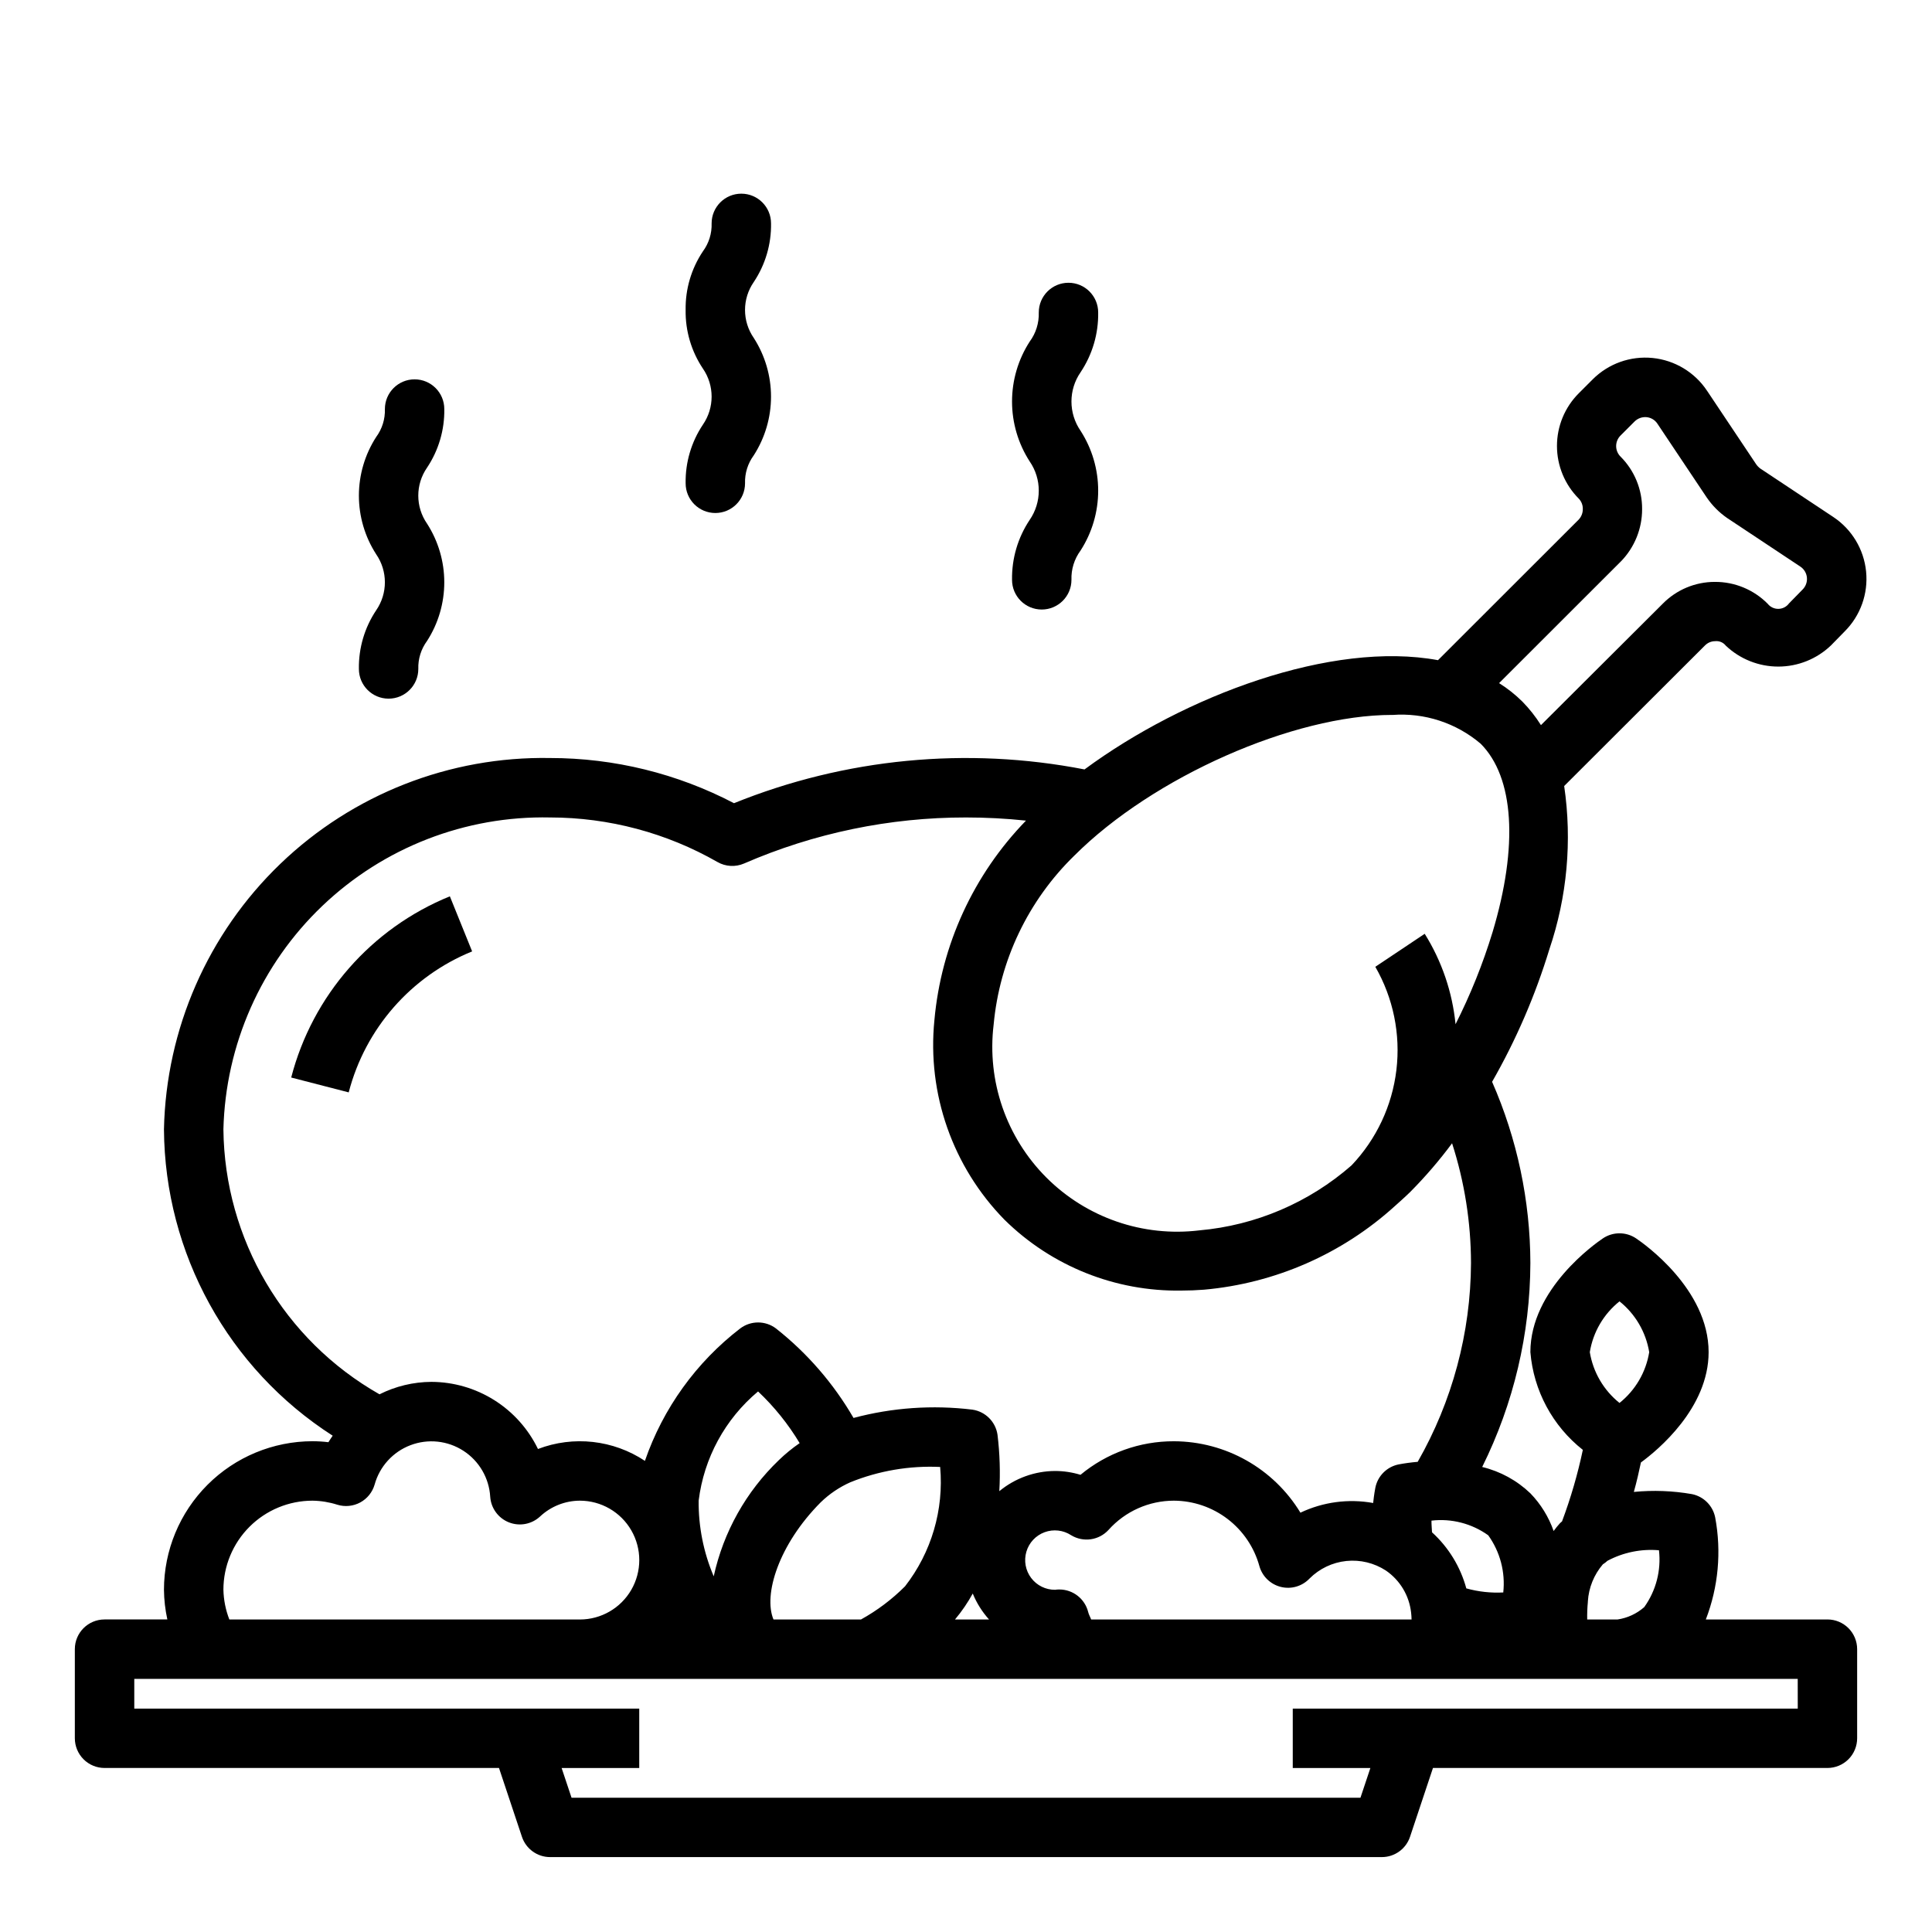
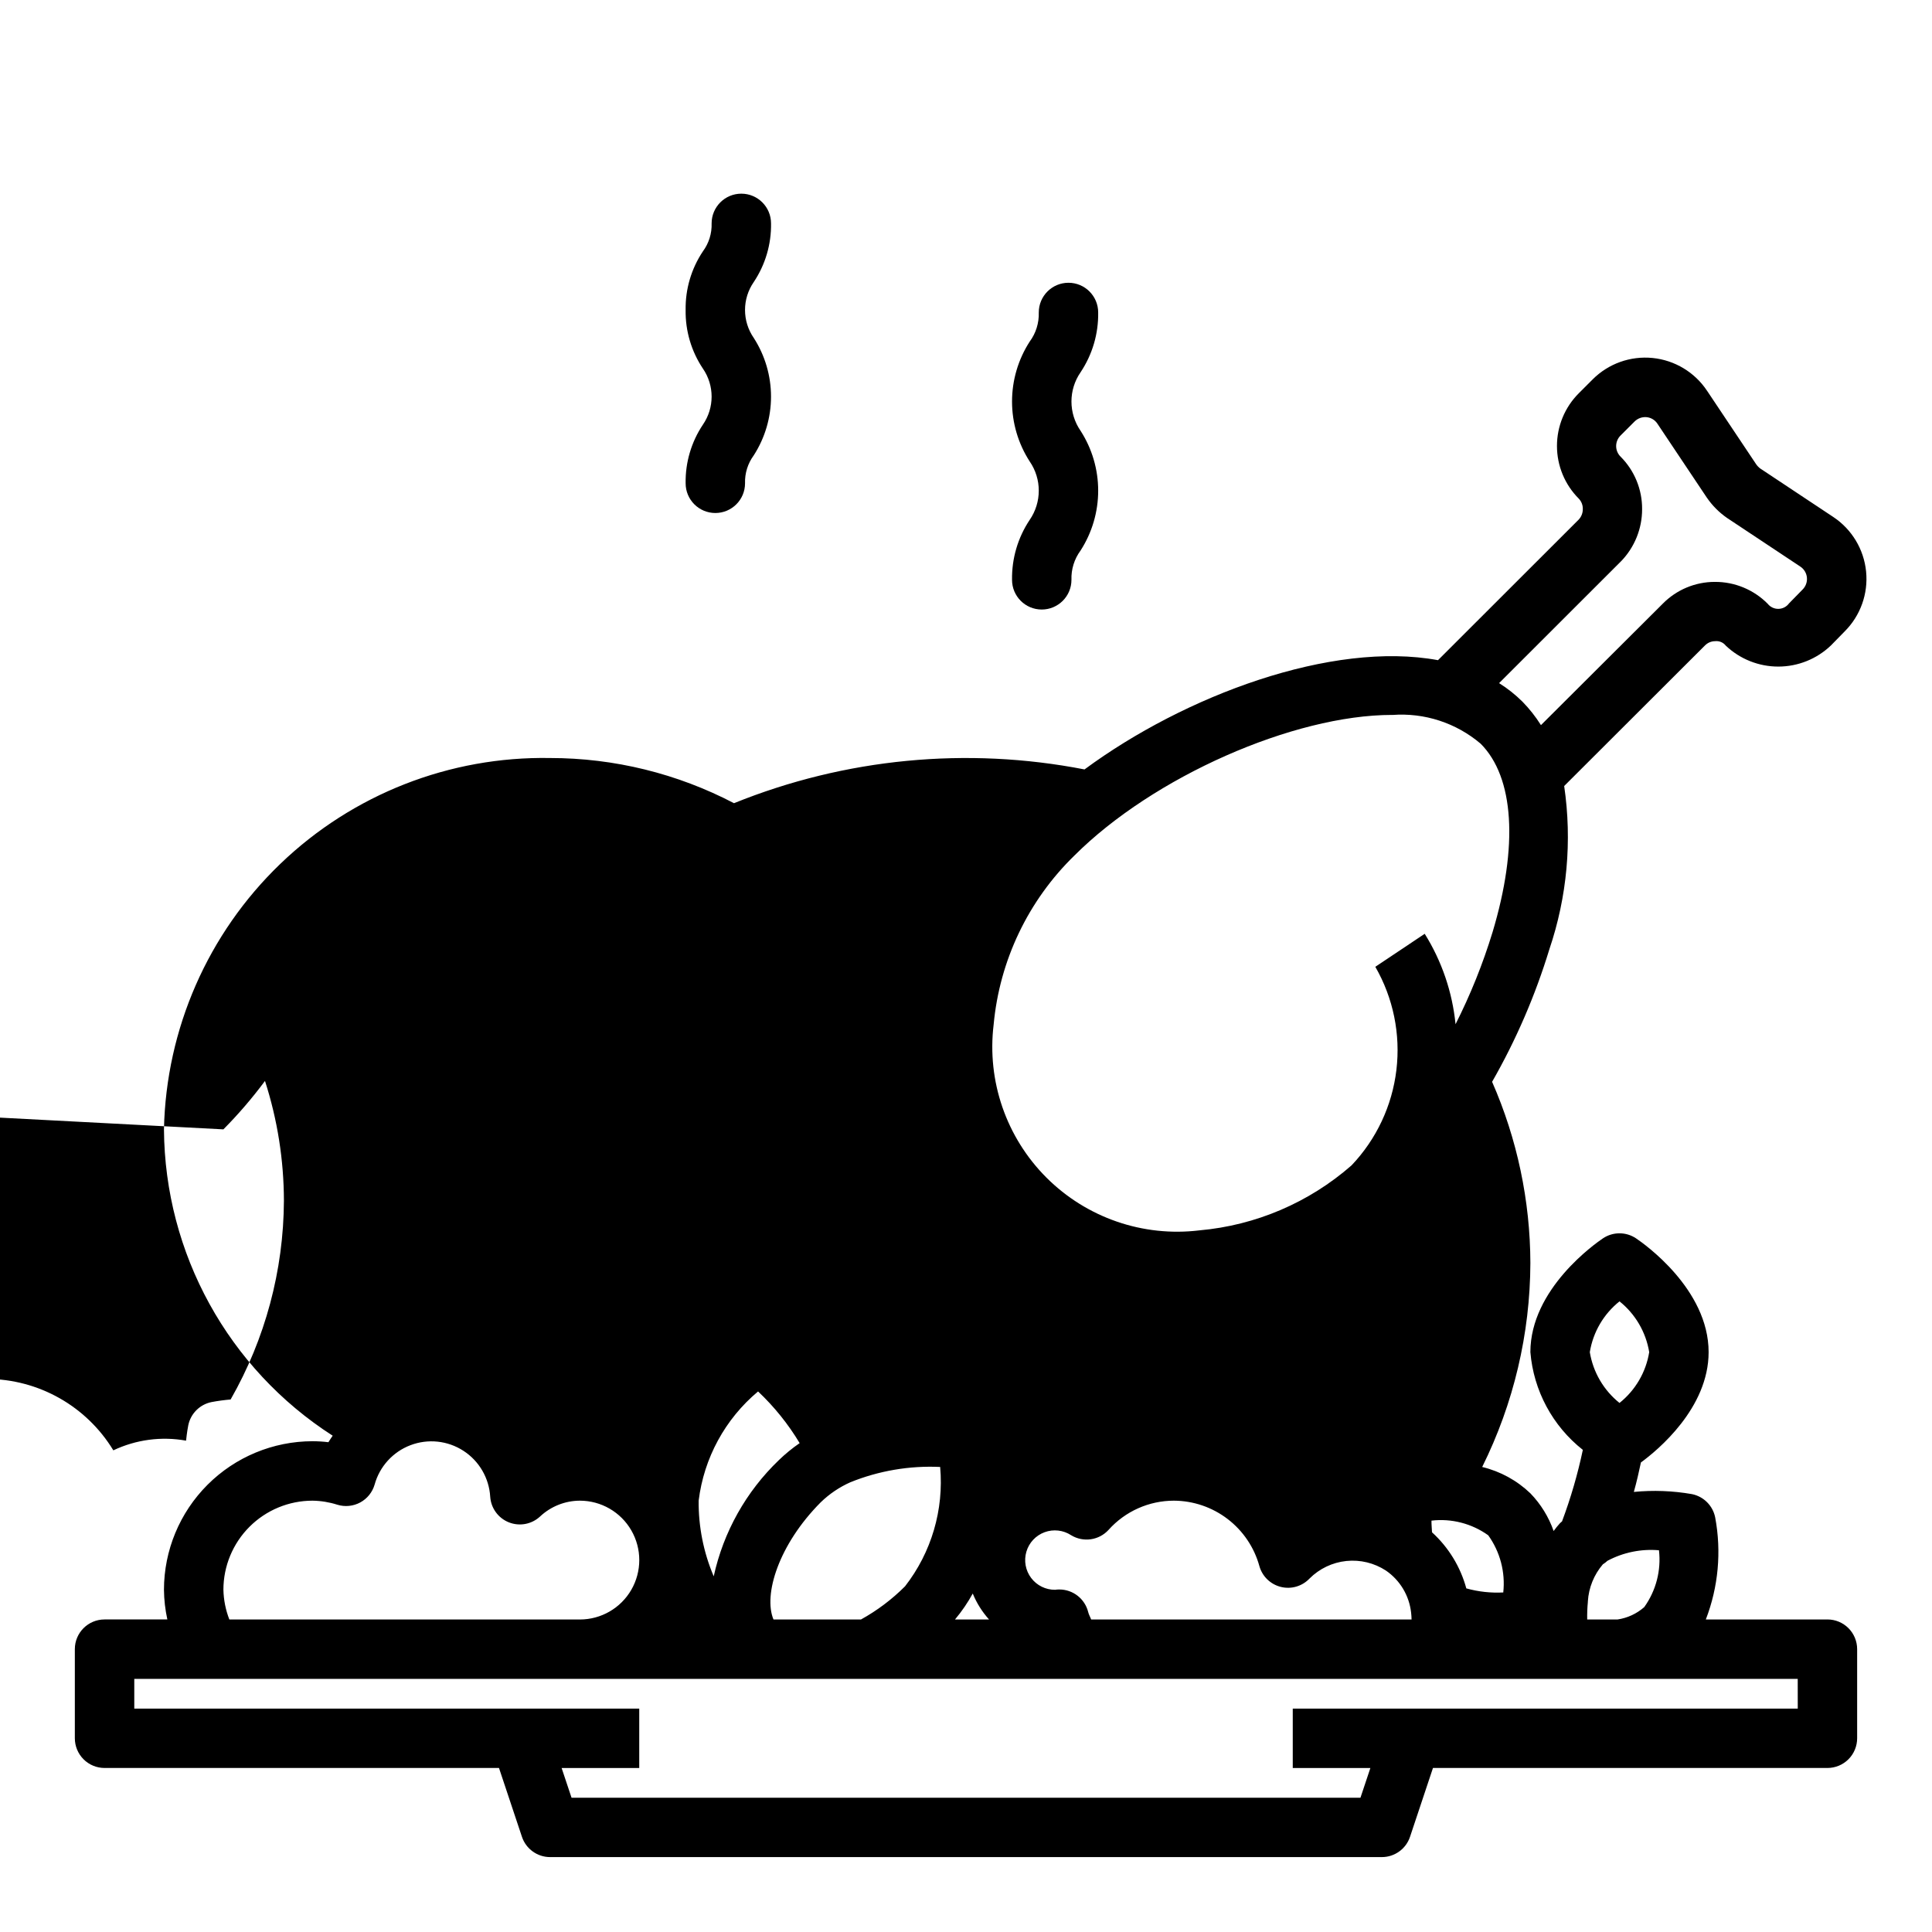
<svg xmlns="http://www.w3.org/2000/svg" fill="#000000" width="800px" height="800px" version="1.1" viewBox="144 144 512 512">
  <g>
-     <path d="m628.29 573.18h-32.23c3.32-8.613 4.18-17.977 2.481-27.051-0.621-3.113-3.055-5.551-6.172-6.176-5.078-0.883-10.254-1.078-15.383-0.578 0.789-2.824 1.371-5.434 1.875-7.809 4.469-3.258 17.941-14.414 17.941-29.234 0-16.758-17.254-28.828-19.223-30.148l-0.004-0.004c-2.656-1.785-6.129-1.785-8.785 0-1.965 1.324-19.223 13.391-19.223 30.152 0.84 10.188 5.875 19.566 13.902 25.898-1.359 6.445-3.203 12.777-5.512 18.949-0.133 0.141-0.387 0.324-0.504 0.441v-0.004c-0.613 0.672-1.188 1.379-1.723 2.117-1.309-3.734-3.41-7.141-6.164-9.988-3.562-3.414-7.969-5.824-12.77-6.981 8.34-16.805 12.707-35.293 12.77-54.051-0.047-16.535-3.5-32.879-10.145-48.02 6.352-11.094 11.438-22.867 15.168-35.094 4.719-13.918 6.066-28.754 3.934-43.297l37.312-37.25h0.004c0.707-0.723 1.672-1.129 2.684-1.133 1.082-0.121 2.152 0.324 2.824 1.18 3.766 3.574 8.762 5.562 13.949 5.551 5.191-0.008 10.176-2.016 13.926-5.606l3.644-3.723c4.176-4.172 6.254-9.996 5.668-15.871-0.586-5.871-3.773-11.172-8.688-14.438l-19.332-12.832h-0.004c-0.449-0.332-0.836-0.738-1.148-1.203l-12.957-19.391v0.004c-3.262-4.926-8.562-8.125-14.438-8.719-5.879-0.59-11.711 1.488-15.887 5.664l-3.699 3.699c-3.695 3.703-5.769 8.719-5.769 13.949 0 5.231 2.074 10.246 5.769 13.949 0.719 0.742 1.105 1.746 1.078 2.777 0.012 1.031-0.375 2.027-1.078 2.781l-37.297 37.266c-28.117-5.203-67.156 9.383-93.676 28.953h-0.004c-31.176-6.07-63.445-2.961-92.887 8.949-15.039-7.863-31.758-11.973-48.73-11.973-26.605-0.48-52.32 9.605-71.504 28.051-19.18 18.445-30.27 43.742-30.832 70.348 0.219 32.887 17.039 63.434 44.715 81.195-0.379 0.574-0.789 1.125-1.133 1.723-1.402-0.172-2.812-0.258-4.223-0.262-10.434 0.016-20.438 4.164-27.816 11.543-7.379 7.379-11.531 17.383-11.543 27.82 0.027 2.644 0.328 5.285 0.898 7.871h-16.641c-4.348 0-7.875 3.523-7.875 7.871v23.617c0 2.086 0.832 4.09 2.309 5.566 1.477 1.477 3.477 2.305 5.566 2.305h104.53l6.078 18.23c1.07 3.219 4.082 5.387 7.469 5.387h220.42c3.391 0 6.398-2.168 7.469-5.387l6.078-18.23h104.54c2.086 0 4.09-0.828 5.566-2.305 1.473-1.477 2.305-3.481 2.305-5.566v-23.617c0-2.086-0.832-4.09-2.305-5.566-1.477-1.477-3.481-2.305-5.566-2.305zm-48.547-3.281c-1.996 1.754-4.457 2.894-7.086 3.281h-8.031c-0.031-1.555 0.027-3.106 0.176-4.652v-0.164c0.227-3.613 1.621-7.051 3.973-9.801 0.438-0.273 0.848-0.586 1.223-0.938 4.184-2.231 8.926-3.199 13.648-2.789 0.613 5.332-0.777 10.699-3.902 15.062zm-246.6-8.156c-2.699-6.336-4.059-13.164-3.992-20.051 1.391-11.297 7.016-21.645 15.746-28.945 4.281 4.039 7.988 8.648 11.02 13.695-1.957 1.344-3.801 2.852-5.508 4.504-8.684 8.324-14.695 19.047-17.266 30.797zm15.84 11.438c-2.746-6.59 1.387-19.859 12.508-31.047 2.289-2.227 4.957-4.027 7.871-5.324 7.547-3.047 15.66-4.43 23.789-4.051 1.016 11.34-2.309 22.645-9.305 31.629-3.461 3.465-7.391 6.426-11.68 8.793zm52.805-6.879c1.031 2.523 2.496 4.852 4.32 6.879h-9.027c1.793-2.133 3.371-4.438 4.707-6.879zm31.379 6.879c-0.242-0.676-0.629-1.289-0.789-1.984-0.875-3.504-4.023-5.965-7.633-5.969-0.379-0.008-0.754 0.02-1.129 0.082-2.488 0.02-4.844-1.141-6.344-3.129-1.504-1.988-1.973-4.57-1.273-6.961 0.703-2.391 2.492-4.309 4.832-5.168 2.336-0.863 4.945-0.566 7.031 0.797 3.219 1.961 7.375 1.367 9.918-1.418 4.41-4.926 10.711-7.738 17.324-7.738 5.144 0.027 10.141 1.73 14.23 4.859 4.086 3.125 7.039 7.5 8.41 12.457 0.758 2.734 2.93 4.848 5.684 5.535 2.75 0.688 5.66-0.16 7.613-2.219 2.621-2.621 6.062-4.266 9.75-4.648 3.684-0.383 7.391 0.512 10.496 2.539 3.731 2.566 6.164 6.625 6.668 11.121 0.074 0.613 0.113 1.227 0.125 1.844zm140.02-84.309c4.195 3.359 7 8.152 7.871 13.461-0.863 5.309-3.668 10.105-7.871 13.461-4.199-3.359-7-8.156-7.871-13.461 0.859-5.309 3.668-10.109 7.871-13.461zm-30.797 77.145c-3.301 0.172-6.613-0.191-9.801-1.078-1.555-5.719-4.707-10.875-9.09-14.863-0.047-1.047-0.164-2.164-0.141-3.094h-0.004c5.324-0.621 10.691 0.766 15.047 3.891 3.144 4.379 4.562 9.766 3.981 15.129zm31.188-273.26h0.004c3.594-3.699 5.602-8.656 5.594-13.816 0.039-5.211-2.008-10.219-5.691-13.91-0.758-0.738-1.188-1.754-1.188-2.816s0.43-2.078 1.188-2.82l3.699-3.699h0.004c0.844-0.84 2.016-1.258 3.203-1.141 1.172 0.121 2.227 0.77 2.863 1.762l13.059 19.539h0.004c1.441 2.109 3.254 3.938 5.352 5.394l19.414 12.887c1.008 0.656 1.66 1.738 1.77 2.934 0.109 1.195-0.332 2.375-1.195 3.207l-3.551 3.629c-0.656 0.895-1.695 1.43-2.805 1.449-1.109 0.016-2.164-0.484-2.848-1.355-3.684-3.719-8.703-5.805-13.934-5.793h-0.086c-5.188 0-10.156 2.086-13.793 5.785l-32.273 32.172c-1.41-2.242-3.055-4.328-4.906-6.219-1.875-1.859-3.949-3.508-6.188-4.91zm-60.613 40.715c8.5-0.645 16.914 2.09 23.414 7.606 8.879 8.879 10.035 27.109 3.148 50.004v-0.004c-2.562 8.383-5.84 16.527-9.793 24.348-0.844-8.508-3.641-16.707-8.172-23.961l-13.09 8.746c4.762 8.277 6.723 17.875 5.586 27.359-1.133 9.48-5.305 18.344-11.887 25.266-11.273 9.871-25.398 15.902-40.328 17.223-14.941 1.812-29.887-3.344-40.531-13.988-10.645-10.645-15.801-25.59-13.988-40.531 1.57-17.012 9.164-32.906 21.41-44.816 20.863-20.836 58.027-37.266 84.207-37.266zm-309.76 109.82c0.559-22.43 9.984-43.727 26.215-59.219 16.234-15.492 37.941-23.918 60.375-23.438 15.559 0.012 30.844 4.082 44.344 11.809 2.152 1.234 4.762 1.379 7.039 0.395 18.562-8.066 38.586-12.223 58.828-12.203 5.309 0 10.613 0.277 15.891 0.836-13.914 14.32-22.48 32.988-24.27 52.875-1.957 19.508 4.84 38.875 18.555 52.879 12.48 12.312 29.391 19.086 46.918 18.789 1.969 0 3.953-0.078 5.961-0.234 18.855-1.676 36.648-9.477 50.656-22.215 0 0 2.769-2.449 4.078-3.754v-0.004c3.973-4.008 7.656-8.297 11.02-12.828 3.301 10.254 4.992 20.961 5.016 31.738-0.086 18.484-4.953 36.633-14.125 52.68-1.695 0.145-3.379 0.371-5.051 0.684-3.113 0.625-5.547 3.055-6.172 6.164-0.07 0.332-0.355 1.852-0.582 4.062h-0.004c-6.531-1.18-13.27-0.281-19.27 2.566-7.117-11.715-19.812-18.883-33.52-18.926-9.039-0.031-17.805 3.117-24.766 8.891-2.176-0.668-4.441-1.012-6.723-1.016-5.398 0.023-10.625 1.914-14.789 5.352 0.285-4.988 0.125-9.996-0.48-14.957-0.504-3.449-3.219-6.156-6.668-6.652-10.539-1.281-21.23-0.535-31.488 2.203-5.297-9.137-12.277-17.191-20.57-23.73-2.797-2.102-6.648-2.102-9.445 0-11.68 8.977-20.465 21.184-25.27 35.105-8.383-5.57-18.941-6.742-28.34-3.148-2.57-5.316-6.582-9.805-11.578-12.949s-10.777-4.824-16.684-4.84c-4.769 0.027-9.473 1.156-13.734 3.297-25.309-14.367-41.062-41.109-41.367-70.211zm0 122.02c0-6.266 2.488-12.273 6.914-16.699 4.43-4.43 10.438-6.918 16.699-6.918 2.242 0.031 4.469 0.395 6.606 1.078 2.016 0.613 4.195 0.391 6.051-0.613 1.852-1.008 3.223-2.715 3.805-4.738 1.324-4.793 4.852-8.668 9.5-10.434 4.648-1.77 9.859-1.215 14.031 1.488 4.176 2.703 6.812 7.231 7.102 12.195 0.211 3.023 2.137 5.656 4.953 6.769 2.816 1.117 6.023 0.516 8.246-1.543 2.859-2.688 6.633-4.188 10.559-4.203 5.621 0 10.82 3 13.633 7.871s2.812 10.875 0 15.746-8.012 7.871-13.633 7.871h-92.891c-0.98-2.512-1.512-5.176-1.574-7.871zm417.22 31.488h-133.83v15.742h20.57l-2.629 7.871h-209.07l-2.629-7.871h20.57v-15.742h-133.82v-7.875h440.83z" />
-     <path d="m239.11 321.28c0 4.348 3.523 7.871 7.871 7.871 4.348 0 7.875-3.523 7.875-7.871-0.086-2.668 0.734-5.285 2.32-7.43 2.981-4.633 4.562-10.027 4.562-15.535s-1.582-10.902-4.562-15.535c-3.102-4.469-3.102-10.391 0-14.855 3.062-4.59 4.656-10.004 4.566-15.523 0-4.348-3.523-7.871-7.871-7.871s-7.871 3.523-7.871 7.871c0.086 2.66-0.73 5.273-2.316 7.414-2.984 4.633-4.574 10.023-4.574 15.531 0 5.512 1.59 10.902 4.574 15.531 3.086 4.477 3.086 10.391 0 14.863-3.07 4.594-4.664 10.016-4.574 15.539z" />
+     <path d="m628.29 573.18h-32.23c3.32-8.613 4.18-17.977 2.481-27.051-0.621-3.113-3.055-5.551-6.172-6.176-5.078-0.883-10.254-1.078-15.383-0.578 0.789-2.824 1.371-5.434 1.875-7.809 4.469-3.258 17.941-14.414 17.941-29.234 0-16.758-17.254-28.828-19.223-30.148l-0.004-0.004c-2.656-1.785-6.129-1.785-8.785 0-1.965 1.324-19.223 13.391-19.223 30.152 0.84 10.188 5.875 19.566 13.902 25.898-1.359 6.445-3.203 12.777-5.512 18.949-0.133 0.141-0.387 0.324-0.504 0.441v-0.004c-0.613 0.672-1.188 1.379-1.723 2.117-1.309-3.734-3.41-7.141-6.164-9.988-3.562-3.414-7.969-5.824-12.77-6.981 8.34-16.805 12.707-35.293 12.77-54.051-0.047-16.535-3.5-32.879-10.145-48.02 6.352-11.094 11.438-22.867 15.168-35.094 4.719-13.918 6.066-28.754 3.934-43.297l37.312-37.25h0.004c0.707-0.723 1.672-1.129 2.684-1.133 1.082-0.121 2.152 0.324 2.824 1.18 3.766 3.574 8.762 5.562 13.949 5.551 5.191-0.008 10.176-2.016 13.926-5.606l3.644-3.723c4.176-4.172 6.254-9.996 5.668-15.871-0.586-5.871-3.773-11.172-8.688-14.438l-19.332-12.832h-0.004c-0.449-0.332-0.836-0.738-1.148-1.203l-12.957-19.391v0.004c-3.262-4.926-8.562-8.125-14.438-8.719-5.879-0.59-11.711 1.488-15.887 5.664l-3.699 3.699c-3.695 3.703-5.769 8.719-5.769 13.949 0 5.231 2.074 10.246 5.769 13.949 0.719 0.742 1.105 1.746 1.078 2.777 0.012 1.031-0.375 2.027-1.078 2.781l-37.297 37.266c-28.117-5.203-67.156 9.383-93.676 28.953h-0.004c-31.176-6.07-63.445-2.961-92.887 8.949-15.039-7.863-31.758-11.973-48.73-11.973-26.605-0.48-52.32 9.605-71.504 28.051-19.18 18.445-30.27 43.742-30.832 70.348 0.219 32.887 17.039 63.434 44.715 81.195-0.379 0.574-0.789 1.125-1.133 1.723-1.402-0.172-2.812-0.258-4.223-0.262-10.434 0.016-20.438 4.164-27.816 11.543-7.379 7.379-11.531 17.383-11.543 27.82 0.027 2.644 0.328 5.285 0.898 7.871h-16.641c-4.348 0-7.875 3.523-7.875 7.871v23.617c0 2.086 0.832 4.09 2.309 5.566 1.477 1.477 3.477 2.305 5.566 2.305h104.53l6.078 18.23c1.07 3.219 4.082 5.387 7.469 5.387h220.42c3.391 0 6.398-2.168 7.469-5.387l6.078-18.23h104.54c2.086 0 4.09-0.828 5.566-2.305 1.473-1.477 2.305-3.481 2.305-5.566v-23.617c0-2.086-0.832-4.09-2.305-5.566-1.477-1.477-3.481-2.305-5.566-2.305zm-48.547-3.281c-1.996 1.754-4.457 2.894-7.086 3.281h-8.031c-0.031-1.555 0.027-3.106 0.176-4.652v-0.164c0.227-3.613 1.621-7.051 3.973-9.801 0.438-0.273 0.848-0.586 1.223-0.938 4.184-2.231 8.926-3.199 13.648-2.789 0.613 5.332-0.777 10.699-3.902 15.062zm-246.6-8.156c-2.699-6.336-4.059-13.164-3.992-20.051 1.391-11.297 7.016-21.645 15.746-28.945 4.281 4.039 7.988 8.648 11.02 13.695-1.957 1.344-3.801 2.852-5.508 4.504-8.684 8.324-14.695 19.047-17.266 30.797zm15.84 11.438c-2.746-6.59 1.387-19.859 12.508-31.047 2.289-2.227 4.957-4.027 7.871-5.324 7.547-3.047 15.66-4.43 23.789-4.051 1.016 11.34-2.309 22.645-9.305 31.629-3.461 3.465-7.391 6.426-11.68 8.793zm52.805-6.879c1.031 2.523 2.496 4.852 4.32 6.879h-9.027c1.793-2.133 3.371-4.438 4.707-6.879zm31.379 6.879c-0.242-0.676-0.629-1.289-0.789-1.984-0.875-3.504-4.023-5.965-7.633-5.969-0.379-0.008-0.754 0.02-1.129 0.082-2.488 0.02-4.844-1.141-6.344-3.129-1.504-1.988-1.973-4.57-1.273-6.961 0.703-2.391 2.492-4.309 4.832-5.168 2.336-0.863 4.945-0.566 7.031 0.797 3.219 1.961 7.375 1.367 9.918-1.418 4.41-4.926 10.711-7.738 17.324-7.738 5.144 0.027 10.141 1.73 14.23 4.859 4.086 3.125 7.039 7.5 8.41 12.457 0.758 2.734 2.93 4.848 5.684 5.535 2.75 0.688 5.66-0.16 7.613-2.219 2.621-2.621 6.062-4.266 9.75-4.648 3.684-0.383 7.391 0.512 10.496 2.539 3.731 2.566 6.164 6.625 6.668 11.121 0.074 0.613 0.113 1.227 0.125 1.844zm140.02-84.309c4.195 3.359 7 8.152 7.871 13.461-0.863 5.309-3.668 10.105-7.871 13.461-4.199-3.359-7-8.156-7.871-13.461 0.859-5.309 3.668-10.109 7.871-13.461zm-30.797 77.145c-3.301 0.172-6.613-0.191-9.801-1.078-1.555-5.719-4.707-10.875-9.09-14.863-0.047-1.047-0.164-2.164-0.141-3.094h-0.004c5.324-0.621 10.691 0.766 15.047 3.891 3.144 4.379 4.562 9.766 3.981 15.129zm31.188-273.26h0.004c3.594-3.699 5.602-8.656 5.594-13.816 0.039-5.211-2.008-10.219-5.691-13.91-0.758-0.738-1.188-1.754-1.188-2.816s0.43-2.078 1.188-2.82l3.699-3.699h0.004c0.844-0.84 2.016-1.258 3.203-1.141 1.172 0.121 2.227 0.77 2.863 1.762l13.059 19.539h0.004c1.441 2.109 3.254 3.938 5.352 5.394l19.414 12.887c1.008 0.656 1.66 1.738 1.77 2.934 0.109 1.195-0.332 2.375-1.195 3.207l-3.551 3.629c-0.656 0.895-1.695 1.43-2.805 1.449-1.109 0.016-2.164-0.484-2.848-1.355-3.684-3.719-8.703-5.805-13.934-5.793h-0.086c-5.188 0-10.156 2.086-13.793 5.785l-32.273 32.172c-1.41-2.242-3.055-4.328-4.906-6.219-1.875-1.859-3.949-3.508-6.188-4.91zm-60.613 40.715c8.5-0.645 16.914 2.09 23.414 7.606 8.879 8.879 10.035 27.109 3.148 50.004v-0.004c-2.562 8.383-5.84 16.527-9.793 24.348-0.844-8.508-3.641-16.707-8.172-23.961l-13.09 8.746c4.762 8.277 6.723 17.875 5.586 27.359-1.133 9.48-5.305 18.344-11.887 25.266-11.273 9.871-25.398 15.902-40.328 17.223-14.941 1.812-29.887-3.344-40.531-13.988-10.645-10.645-15.801-25.59-13.988-40.531 1.57-17.012 9.164-32.906 21.41-44.816 20.863-20.836 58.027-37.266 84.207-37.266zm-309.76 109.82v-0.004c3.973-4.008 7.656-8.297 11.02-12.828 3.301 10.254 4.992 20.961 5.016 31.738-0.086 18.484-4.953 36.633-14.125 52.68-1.695 0.145-3.379 0.371-5.051 0.684-3.113 0.625-5.547 3.055-6.172 6.164-0.07 0.332-0.355 1.852-0.582 4.062h-0.004c-6.531-1.18-13.27-0.281-19.27 2.566-7.117-11.715-19.812-18.883-33.52-18.926-9.039-0.031-17.805 3.117-24.766 8.891-2.176-0.668-4.441-1.012-6.723-1.016-5.398 0.023-10.625 1.914-14.789 5.352 0.285-4.988 0.125-9.996-0.48-14.957-0.504-3.449-3.219-6.156-6.668-6.652-10.539-1.281-21.23-0.535-31.488 2.203-5.297-9.137-12.277-17.191-20.57-23.73-2.797-2.102-6.648-2.102-9.445 0-11.68 8.977-20.465 21.184-25.27 35.105-8.383-5.57-18.941-6.742-28.34-3.148-2.57-5.316-6.582-9.805-11.578-12.949s-10.777-4.824-16.684-4.84c-4.769 0.027-9.473 1.156-13.734 3.297-25.309-14.367-41.062-41.109-41.367-70.211zm0 122.02c0-6.266 2.488-12.273 6.914-16.699 4.43-4.43 10.438-6.918 16.699-6.918 2.242 0.031 4.469 0.395 6.606 1.078 2.016 0.613 4.195 0.391 6.051-0.613 1.852-1.008 3.223-2.715 3.805-4.738 1.324-4.793 4.852-8.668 9.5-10.434 4.648-1.77 9.859-1.215 14.031 1.488 4.176 2.703 6.812 7.231 7.102 12.195 0.211 3.023 2.137 5.656 4.953 6.769 2.816 1.117 6.023 0.516 8.246-1.543 2.859-2.688 6.633-4.188 10.559-4.203 5.621 0 10.82 3 13.633 7.871s2.812 10.875 0 15.746-8.012 7.871-13.633 7.871h-92.891c-0.98-2.512-1.512-5.176-1.574-7.871zm417.22 31.488h-133.83v15.742h20.57l-2.629 7.871h-209.07l-2.629-7.871h20.57v-15.742h-133.82v-7.875h440.83z" />
    <path d="m325.7 272.08c0 4.348 3.523 7.871 7.871 7.871 4.348 0 7.871-3.523 7.871-7.871-0.082-2.668 0.738-5.285 2.324-7.43 2.977-4.637 4.562-10.027 4.562-15.535 0-5.512-1.586-10.902-4.562-15.539-3.102-4.465-3.102-10.387 0-14.852 3.062-4.59 4.656-10.008 4.566-15.523 0-4.348-3.527-7.875-7.875-7.875-4.348 0-7.871 3.527-7.871 7.875 0.086 2.66-0.727 5.273-2.312 7.414-3.066 4.586-4.664 10-4.574 15.516-0.094 5.527 1.504 10.949 4.574 15.547 3.082 4.473 3.082 10.391 0 14.863-3.07 4.594-4.668 10.016-4.574 15.539z" />
    <path d="m412.2 297.66c0 4.348 3.523 7.871 7.871 7.871 4.348 0 7.875-3.523 7.875-7.871-0.094-2.789 0.758-5.523 2.414-7.766 3.047-4.731 4.668-10.238 4.668-15.863 0-5.629-1.621-11.137-4.668-15.867-3.219-4.668-3.219-10.84 0-15.508 3.129-4.684 4.758-10.211 4.668-15.848 0-4.348-3.523-7.871-7.871-7.871s-7.871 3.523-7.871 7.871c0.09 2.781-0.762 5.508-2.418 7.738-3.047 4.731-4.668 10.238-4.668 15.863s1.621 11.133 4.668 15.863c3.223 4.668 3.223 10.844 0 15.516-3.129 4.695-4.754 10.227-4.668 15.871z" />
    <path d="m269.12 396.13-5.902-14.594c-20.816 8.465-36.406 26.27-42.047 48.02l15.242 3.938v-0.004c4.387-16.918 16.516-30.773 32.707-37.359z" />
  </g>
</svg>